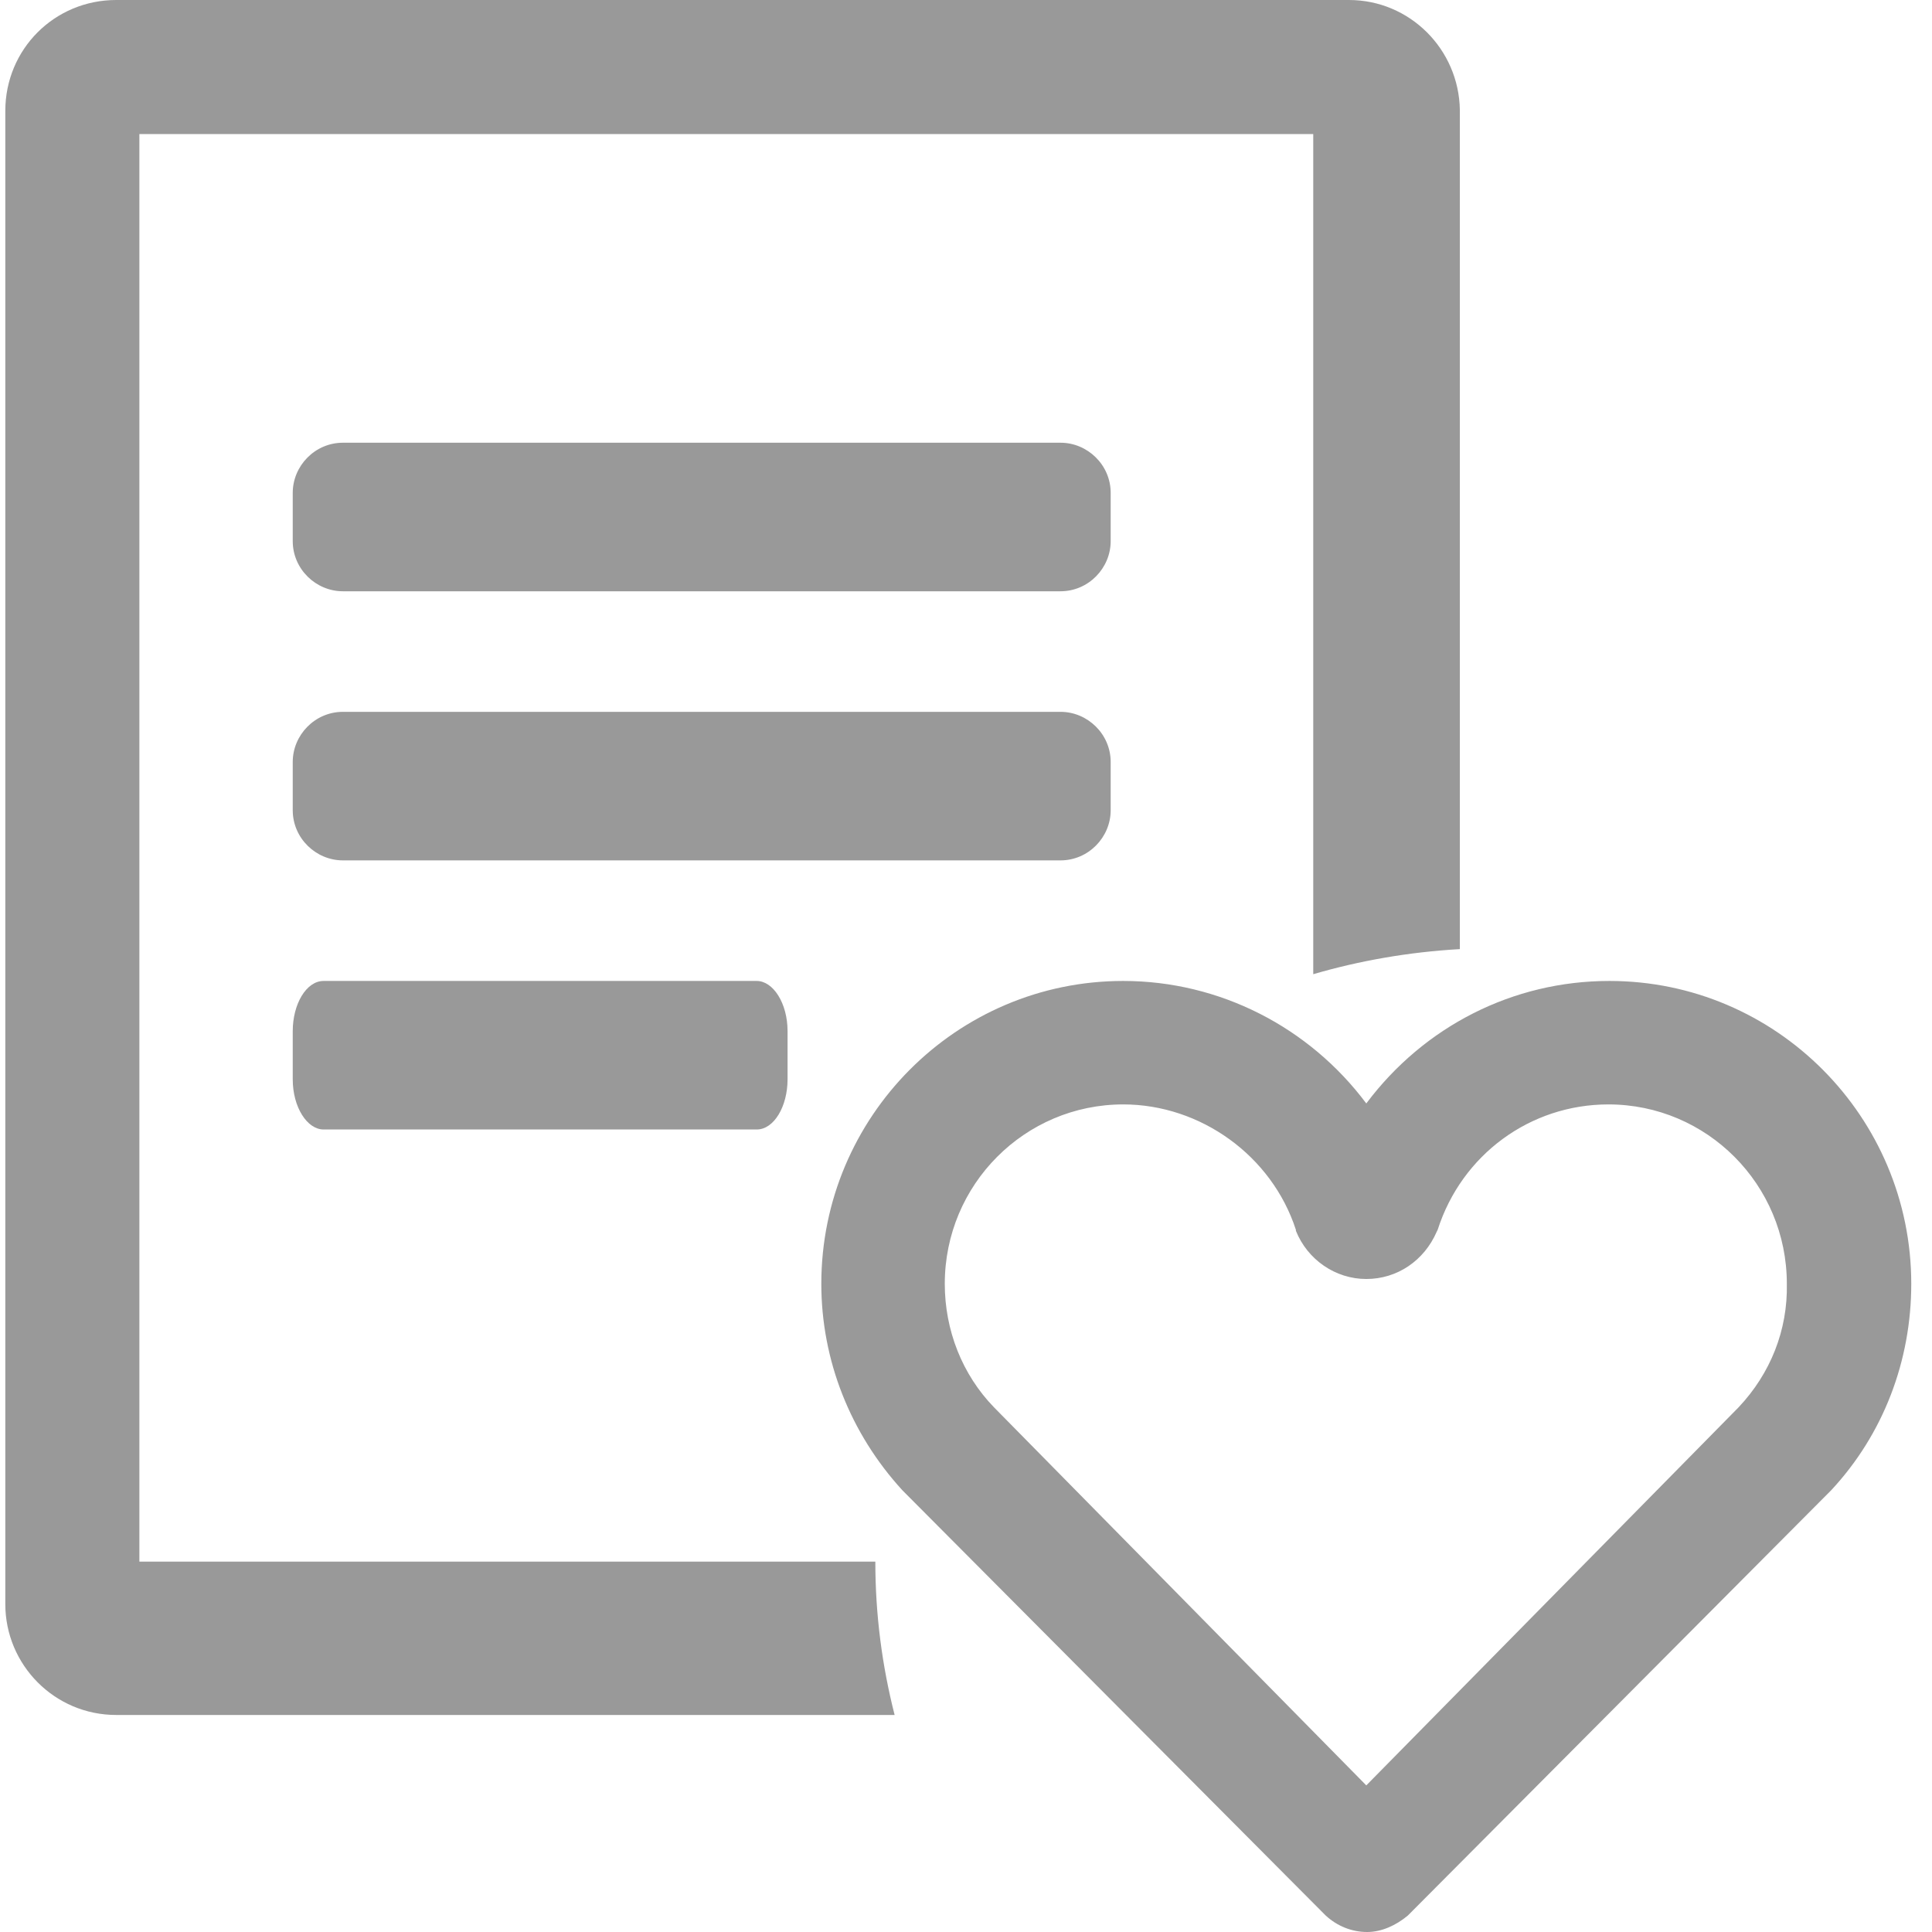
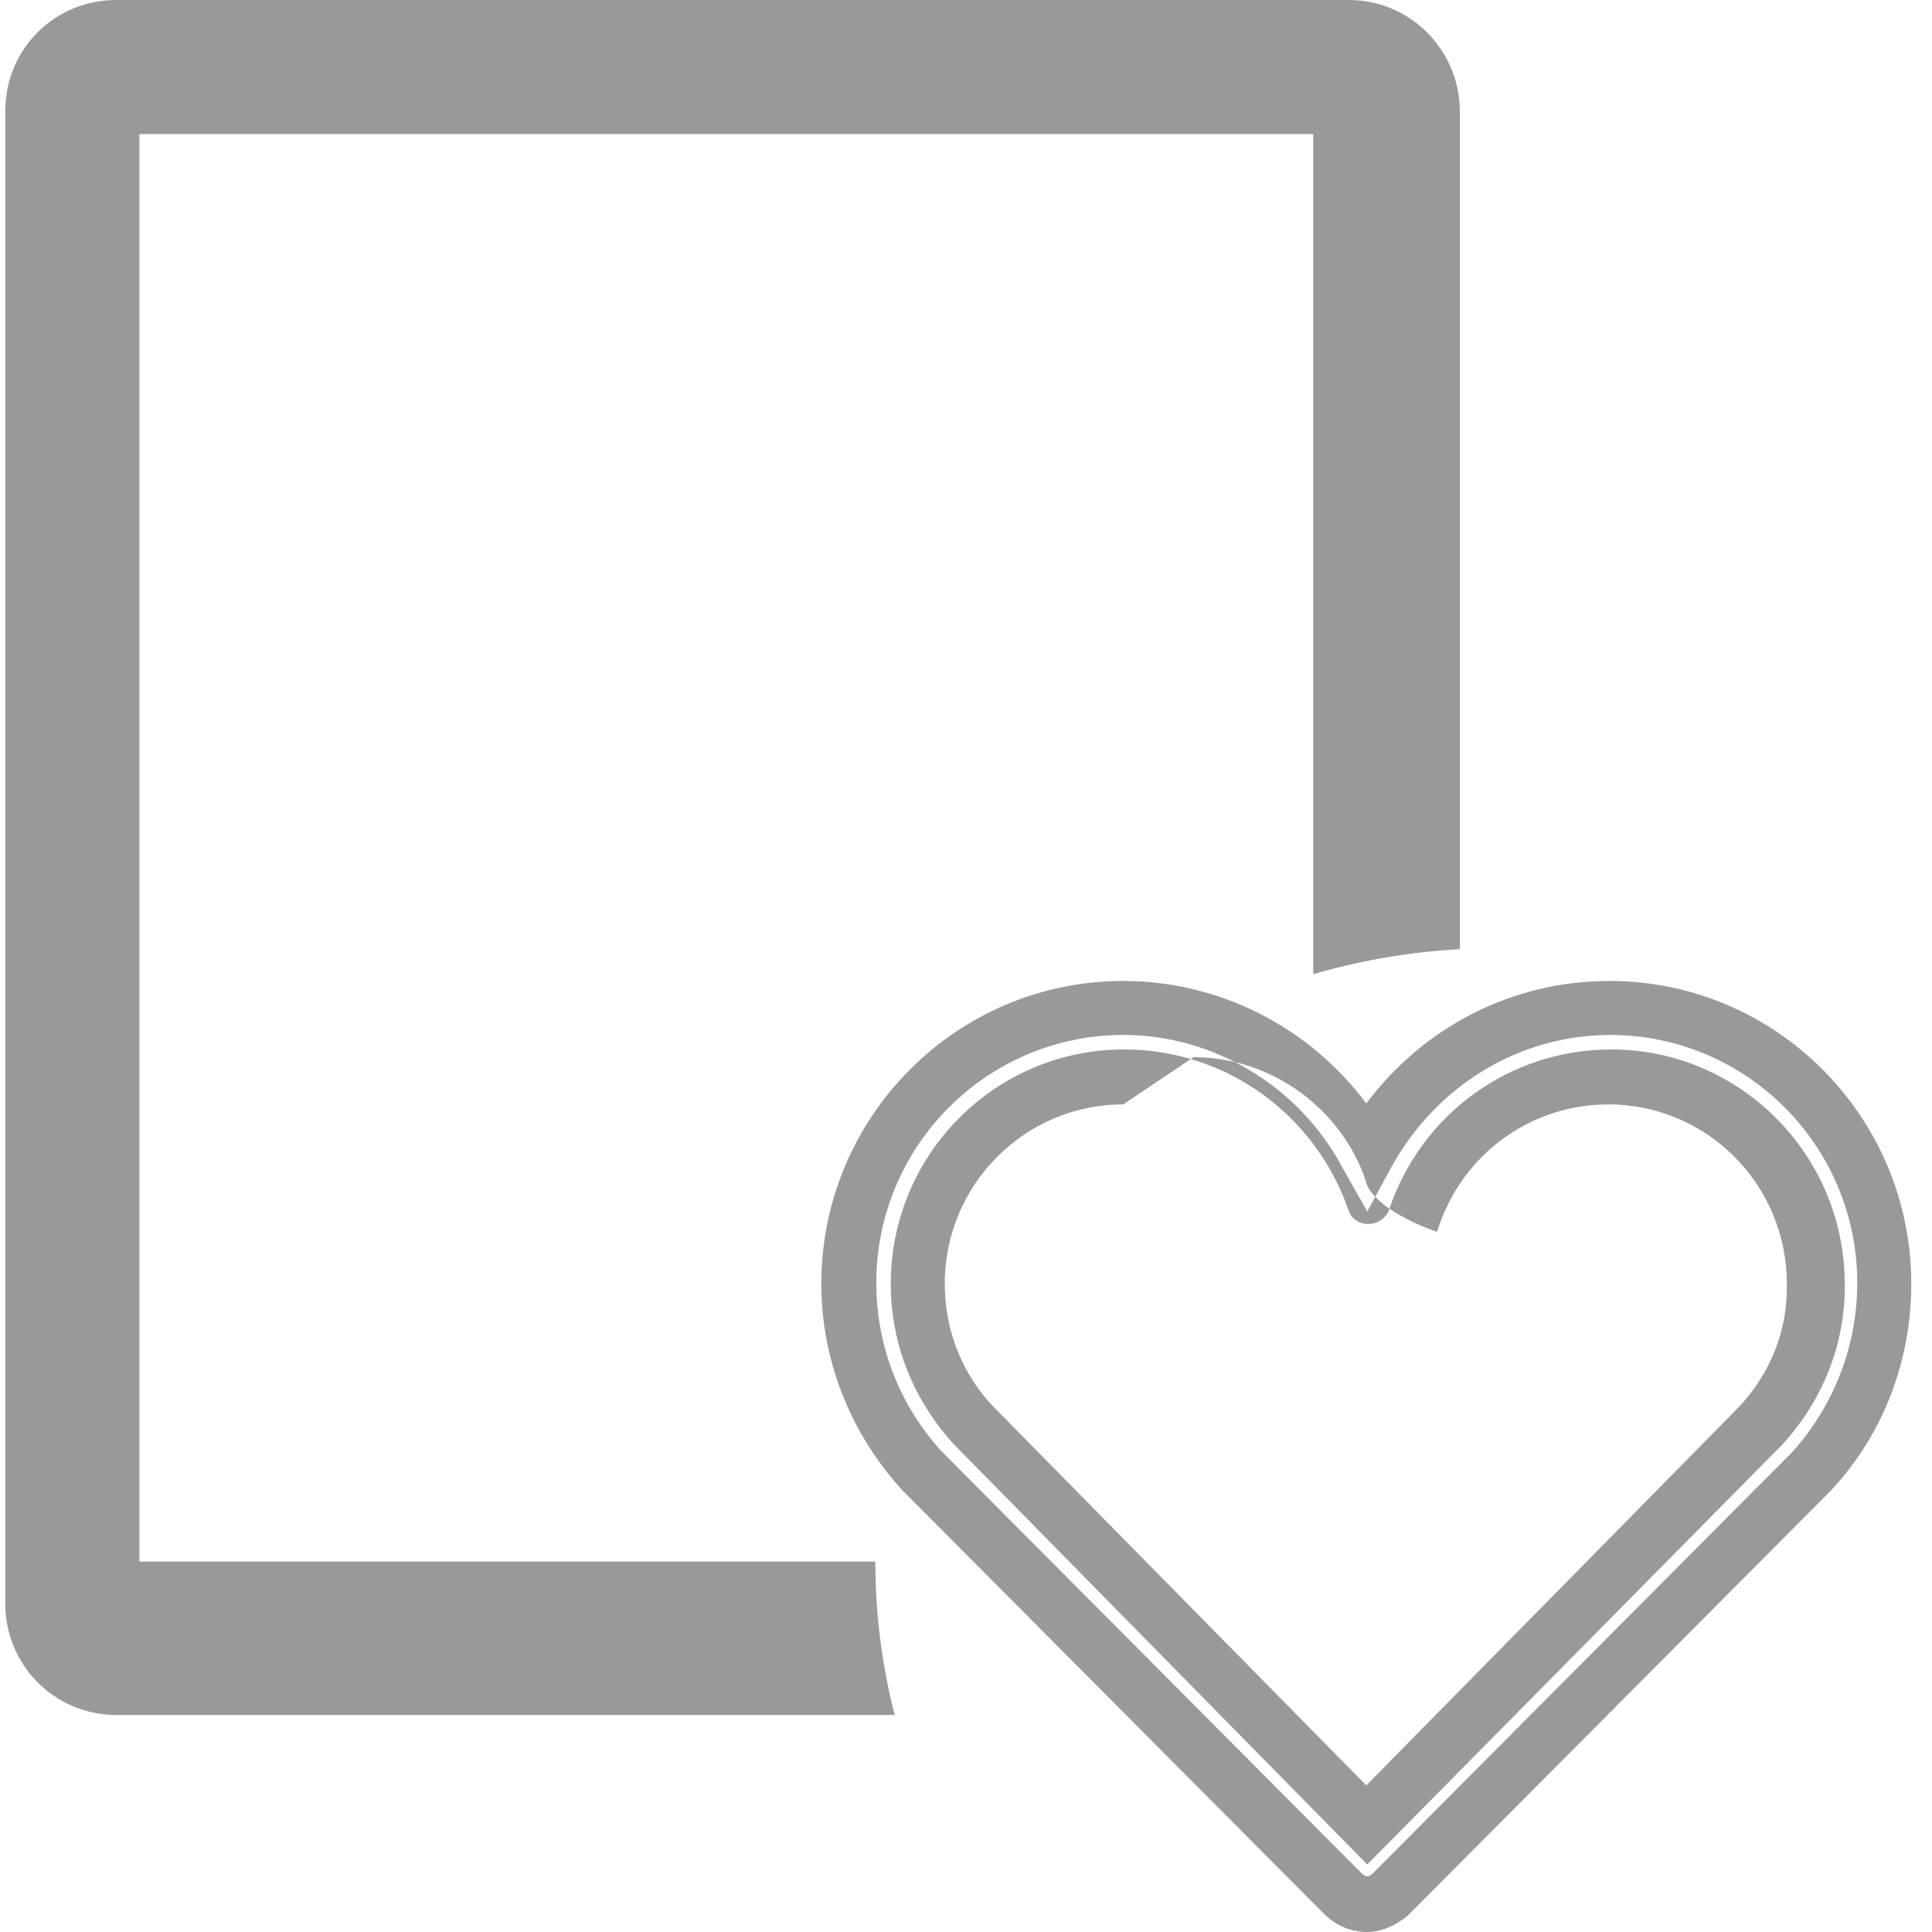
<svg xmlns="http://www.w3.org/2000/svg" t="1723025034249" class="icon" viewBox="0 0 1024 1024" version="1.1" p-id="25453" width="200" height="200">
-   <path d="M394.416 598.654H171.519c-8.691 0-16.359-11.758-16.359-26.584v-25.562c0-14.315 7.157-26.584 16.359-26.584H401.062c8.691 0 16.359 11.758 16.359 26.584v25.562c0 14.315-7.157 26.584-16.359 26.584H394.416zM550.854 456.02H181.743c-14.315 0-26.584-11.758-26.584-26.584v-25.562c0-14.315 11.758-26.584 26.584-26.584h380.357c14.315 0 26.584 11.758 26.584 26.584v25.562c0 14.315-11.758 26.584-26.584 26.584h-11.247zM550.854 313.386H181.743c-14.315 0-26.584-11.758-26.584-26.584v-25.562c0-14.315 11.758-26.584 26.584-26.584h380.357c14.315 0 26.584 11.758 26.584 26.584v25.562c0 14.315-11.758 26.584-26.584 26.584h-11.247zM852.993 534.239c-55.213 0-103.269 31.185-128.831 77.707-25.05-46.011-73.618-77.707-128.831-77.707-80.264 0-145.701 65.438-145.701 146.213 0 38.342 14.826 73.106 38.854 99.179l223.409 224.431c3.579 3.067 8.18 5.112 12.27 5.112s8.691-2.045 12.27-5.112l223.409-224.431c23.517-26.073 38.342-60.837 38.342-99.179 0.511-80.775-64.927-146.213-145.19-146.213z m79.241 221.875l-208.072 211.139-208.072-211.139c-18.404-19.938-30.163-46.522-30.163-75.663 0-60.837 49.078-109.404 108.893-109.404 48.567 0 90.488 32.208 105.314 76.174 3.579 9.713 13.292 16.359 23.517 16.359 10.736 0 19.938-6.646 24.028-15.848 14.315-44.477 55.724-76.685 104.292-76.685 60.326 0 108.893 49.078 108.893 109.404 1.534 29.14-9.713 55.724-28.629 75.663z" p-id="25454" fill="#999999" />
-   <path d="M724.673 1024c-8.18 0-15.848-3.067-21.983-8.691l-0.511-0.511-223.92-224.943C450.652 759.692 435.315 720.839 435.315 680.451c0-88.443 71.573-160.527 160.016-160.527 51.123 0 98.668 24.539 128.831 64.927 30.674-40.899 77.707-64.927 128.831-64.927 88.443 0 160.016 72.084 160.016 160.527 0 40.899-14.826 79.752-42.432 109.404l-0.511 0.511-223.92 224.943c-6.135 5.112-13.803 8.691-21.472 8.691z m-2.556-30.674c2.045 1.534 3.067 1.534 5.112 0l222.898-223.92c21.983-24.539 34.253-56.236 34.253-89.466 0-72.595-58.792-131.387-130.876-131.387-48.056 0-92.022 26.584-116.05 70.039l-12.781 23.517-13.292-23.517c-23.005-42.944-67.994-70.039-116.05-70.039-72.084 0-130.876 58.792-130.876 131.387 0 33.23 12.27 64.927 34.764 89.466l222.898 223.92z m2.556-5.112l-218.297-221.875c-21.983-23.517-34.253-53.679-34.253-85.887 0-68.505 55.213-124.23 123.718-124.23 54.191 0 101.735 34.764 119.117 85.887 1.534 4.09 5.624 6.646 10.225 6.646 4.601 0 8.691-2.556 10.736-6.646 16.871-51.635 64.415-85.887 118.095-85.887 67.994 0 123.718 55.724 123.718 124.23 0.511 31.696-11.758 62.37-33.741 85.887l-219.319 221.875z m-129.342-402.852c-52.146 0-94.578 42.432-94.578 95.089 0 24.539 9.202 48.056 26.073 65.438l197.336 200.403 197.336-200.403c16.871-17.893 26.073-40.899 25.562-65.438 0-52.657-42.432-95.089-94.578-95.089-41.41 0-77.707 26.584-90.488 66.46l-0.511 1.022c-6.646 15.337-20.961 25.05-37.32 25.05s-31.185-10.225-37.32-25.562v-0.511c-12.781-39.365-50.612-66.46-91.511-66.46z" p-id="25455" fill="#999999" />
+   <path d="M724.673 1024c-8.18 0-15.848-3.067-21.983-8.691l-0.511-0.511-223.92-224.943C450.652 759.692 435.315 720.839 435.315 680.451c0-88.443 71.573-160.527 160.016-160.527 51.123 0 98.668 24.539 128.831 64.927 30.674-40.899 77.707-64.927 128.831-64.927 88.443 0 160.016 72.084 160.016 160.527 0 40.899-14.826 79.752-42.432 109.404l-0.511 0.511-223.92 224.943c-6.135 5.112-13.803 8.691-21.472 8.691z m-2.556-30.674c2.045 1.534 3.067 1.534 5.112 0l222.898-223.92c21.983-24.539 34.253-56.236 34.253-89.466 0-72.595-58.792-131.387-130.876-131.387-48.056 0-92.022 26.584-116.05 70.039l-12.781 23.517-13.292-23.517c-23.005-42.944-67.994-70.039-116.05-70.039-72.084 0-130.876 58.792-130.876 131.387 0 33.23 12.27 64.927 34.764 89.466l222.898 223.92z m2.556-5.112l-218.297-221.875c-21.983-23.517-34.253-53.679-34.253-85.887 0-68.505 55.213-124.23 123.718-124.23 54.191 0 101.735 34.764 119.117 85.887 1.534 4.09 5.624 6.646 10.225 6.646 4.601 0 8.691-2.556 10.736-6.646 16.871-51.635 64.415-85.887 118.095-85.887 67.994 0 123.718 55.724 123.718 124.23 0.511 31.696-11.758 62.37-33.741 85.887l-219.319 221.875z m-129.342-402.852c-52.146 0-94.578 42.432-94.578 95.089 0 24.539 9.202 48.056 26.073 65.438l197.336 200.403 197.336-200.403c16.871-17.893 26.073-40.899 25.562-65.438 0-52.657-42.432-95.089-94.578-95.089-41.41 0-77.707 26.584-90.488 66.46l-0.511 1.022s-31.185-10.225-37.32-25.562v-0.511c-12.781-39.365-50.612-66.46-91.511-66.46z" p-id="25455" fill="#999999" />
  <path d="M463.944 827.686H73.873v-756.625H696.044V516.345c24.539-7.157 50.612-11.758 77.707-13.292v-444.773C773.24 26.073 747.167 0 714.96 0H61.604C28.885 0 2.812 26.073 2.812 58.792v791.389c0 32.208 26.073 58.792 58.792 58.792h412.565c-6.646-26.073-10.225-53.168-10.225-81.286z" p-id="25456" fill="#999999" />
</svg>